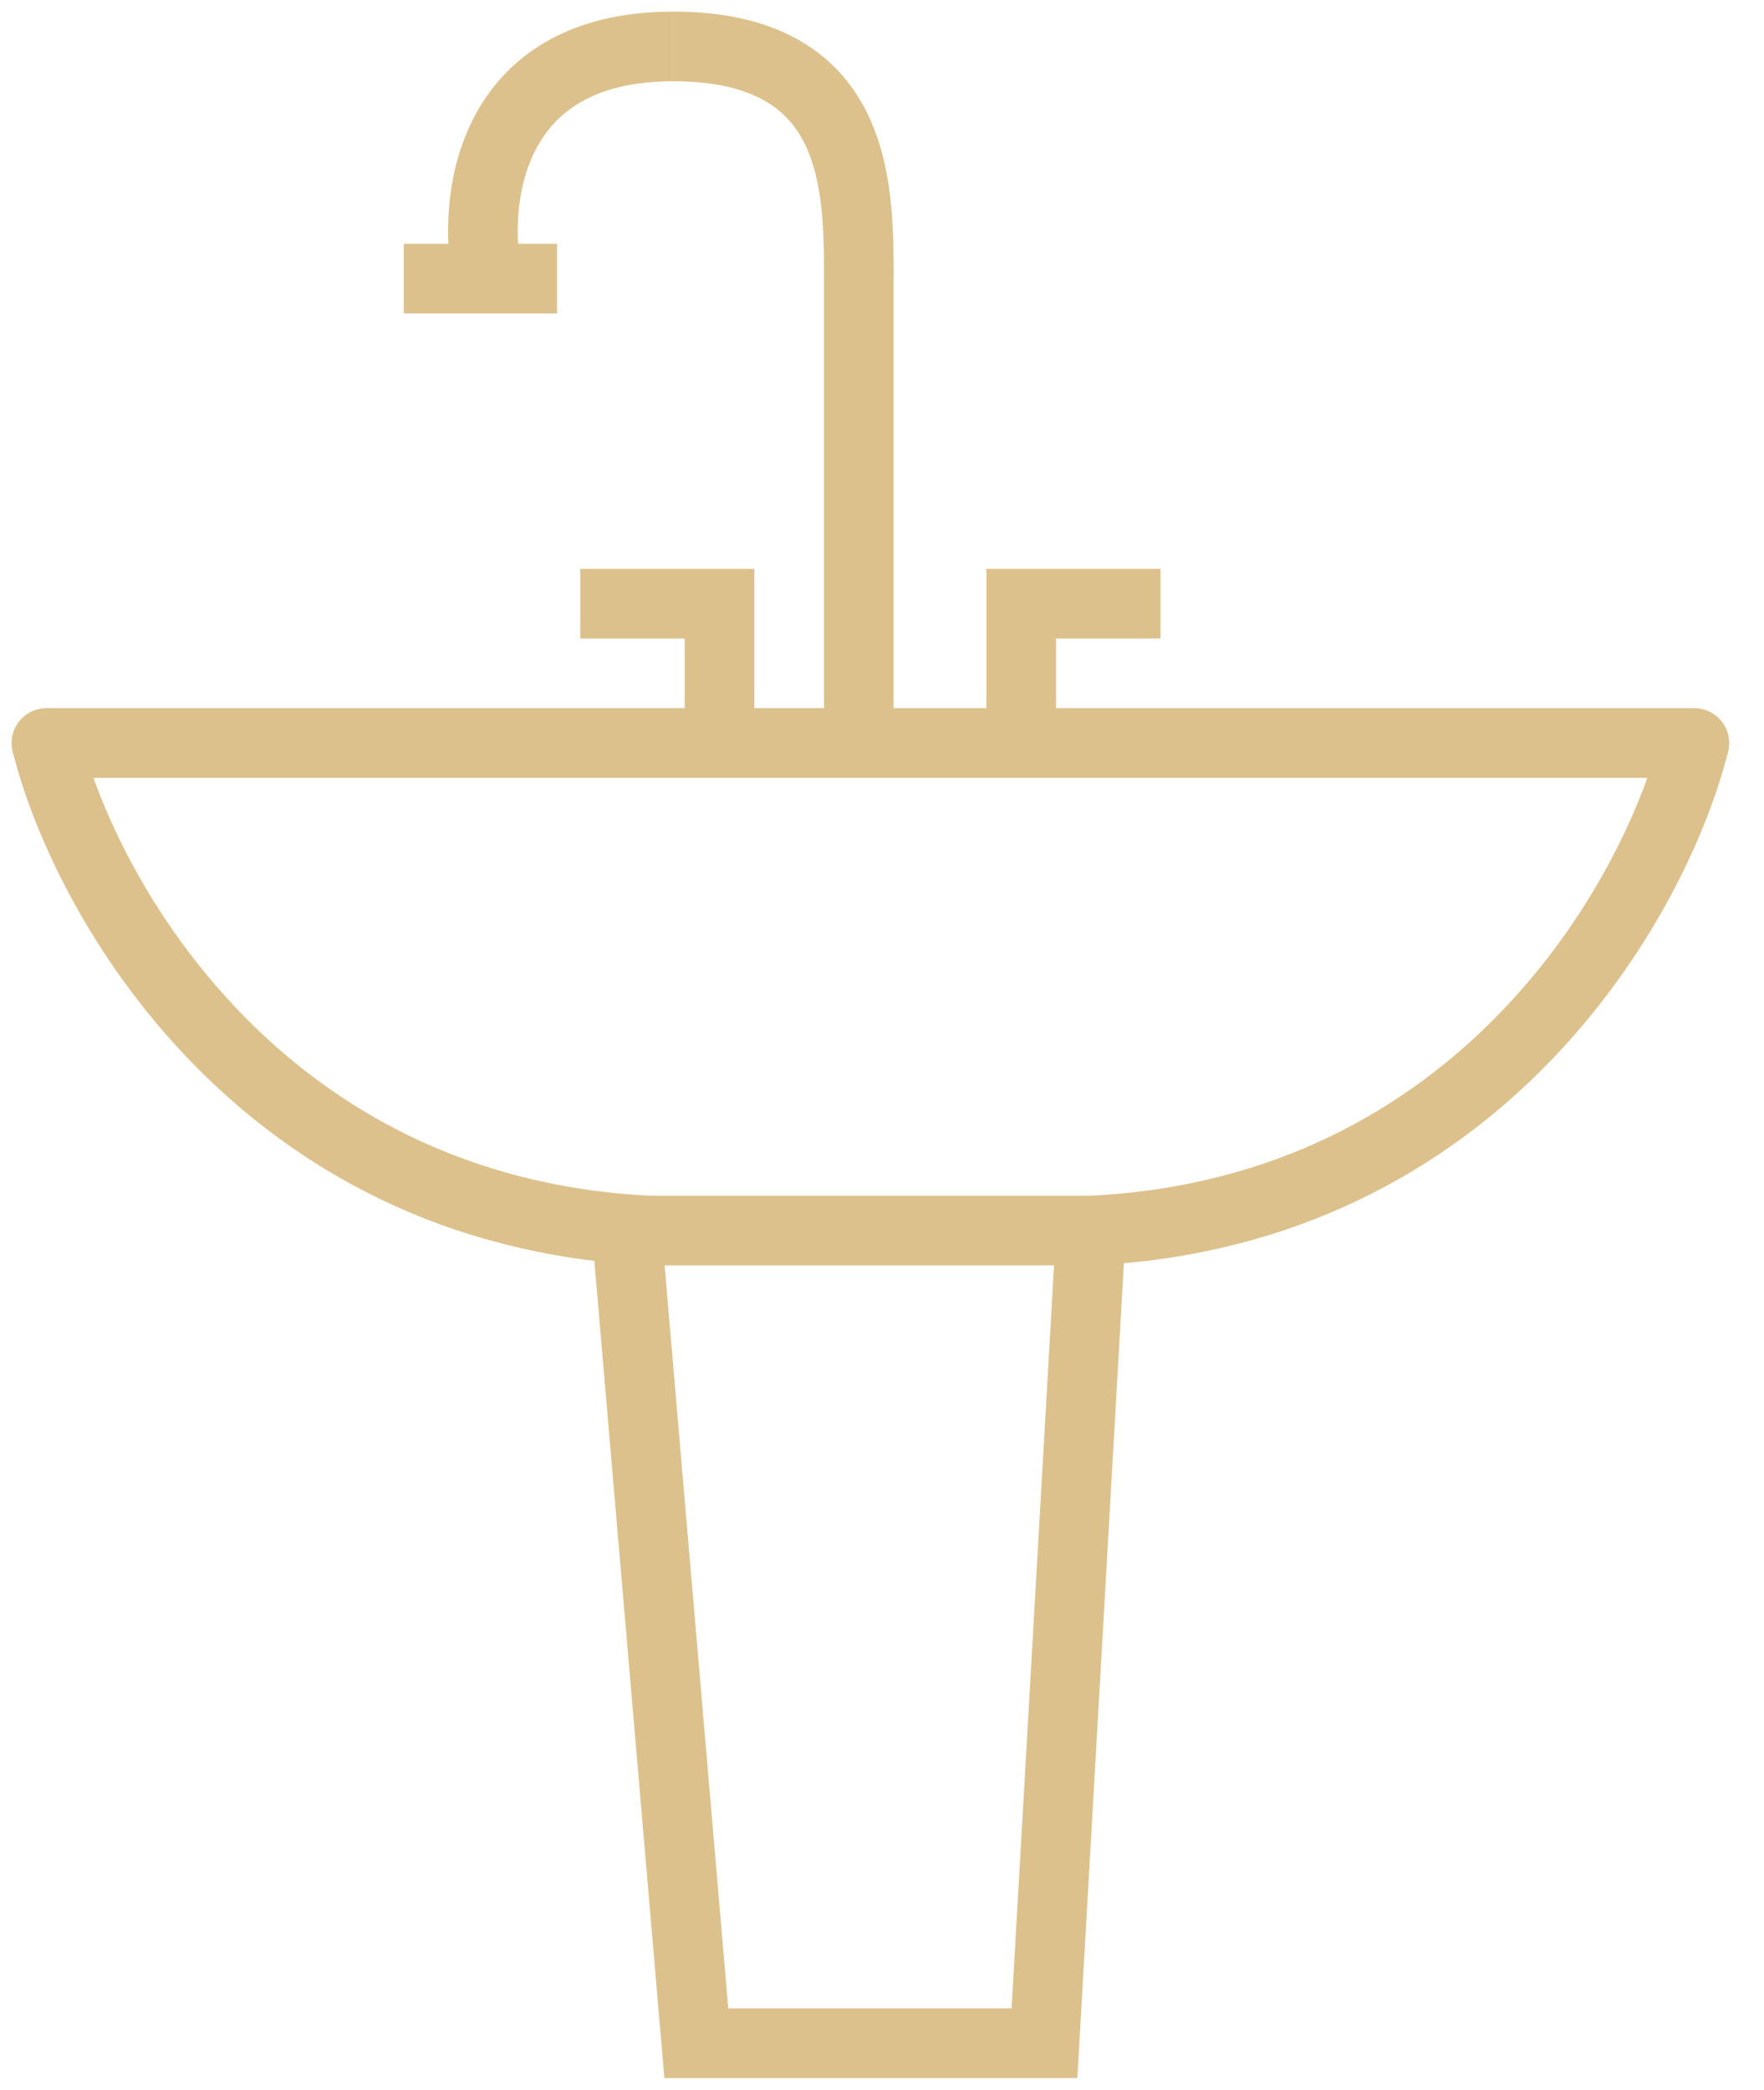
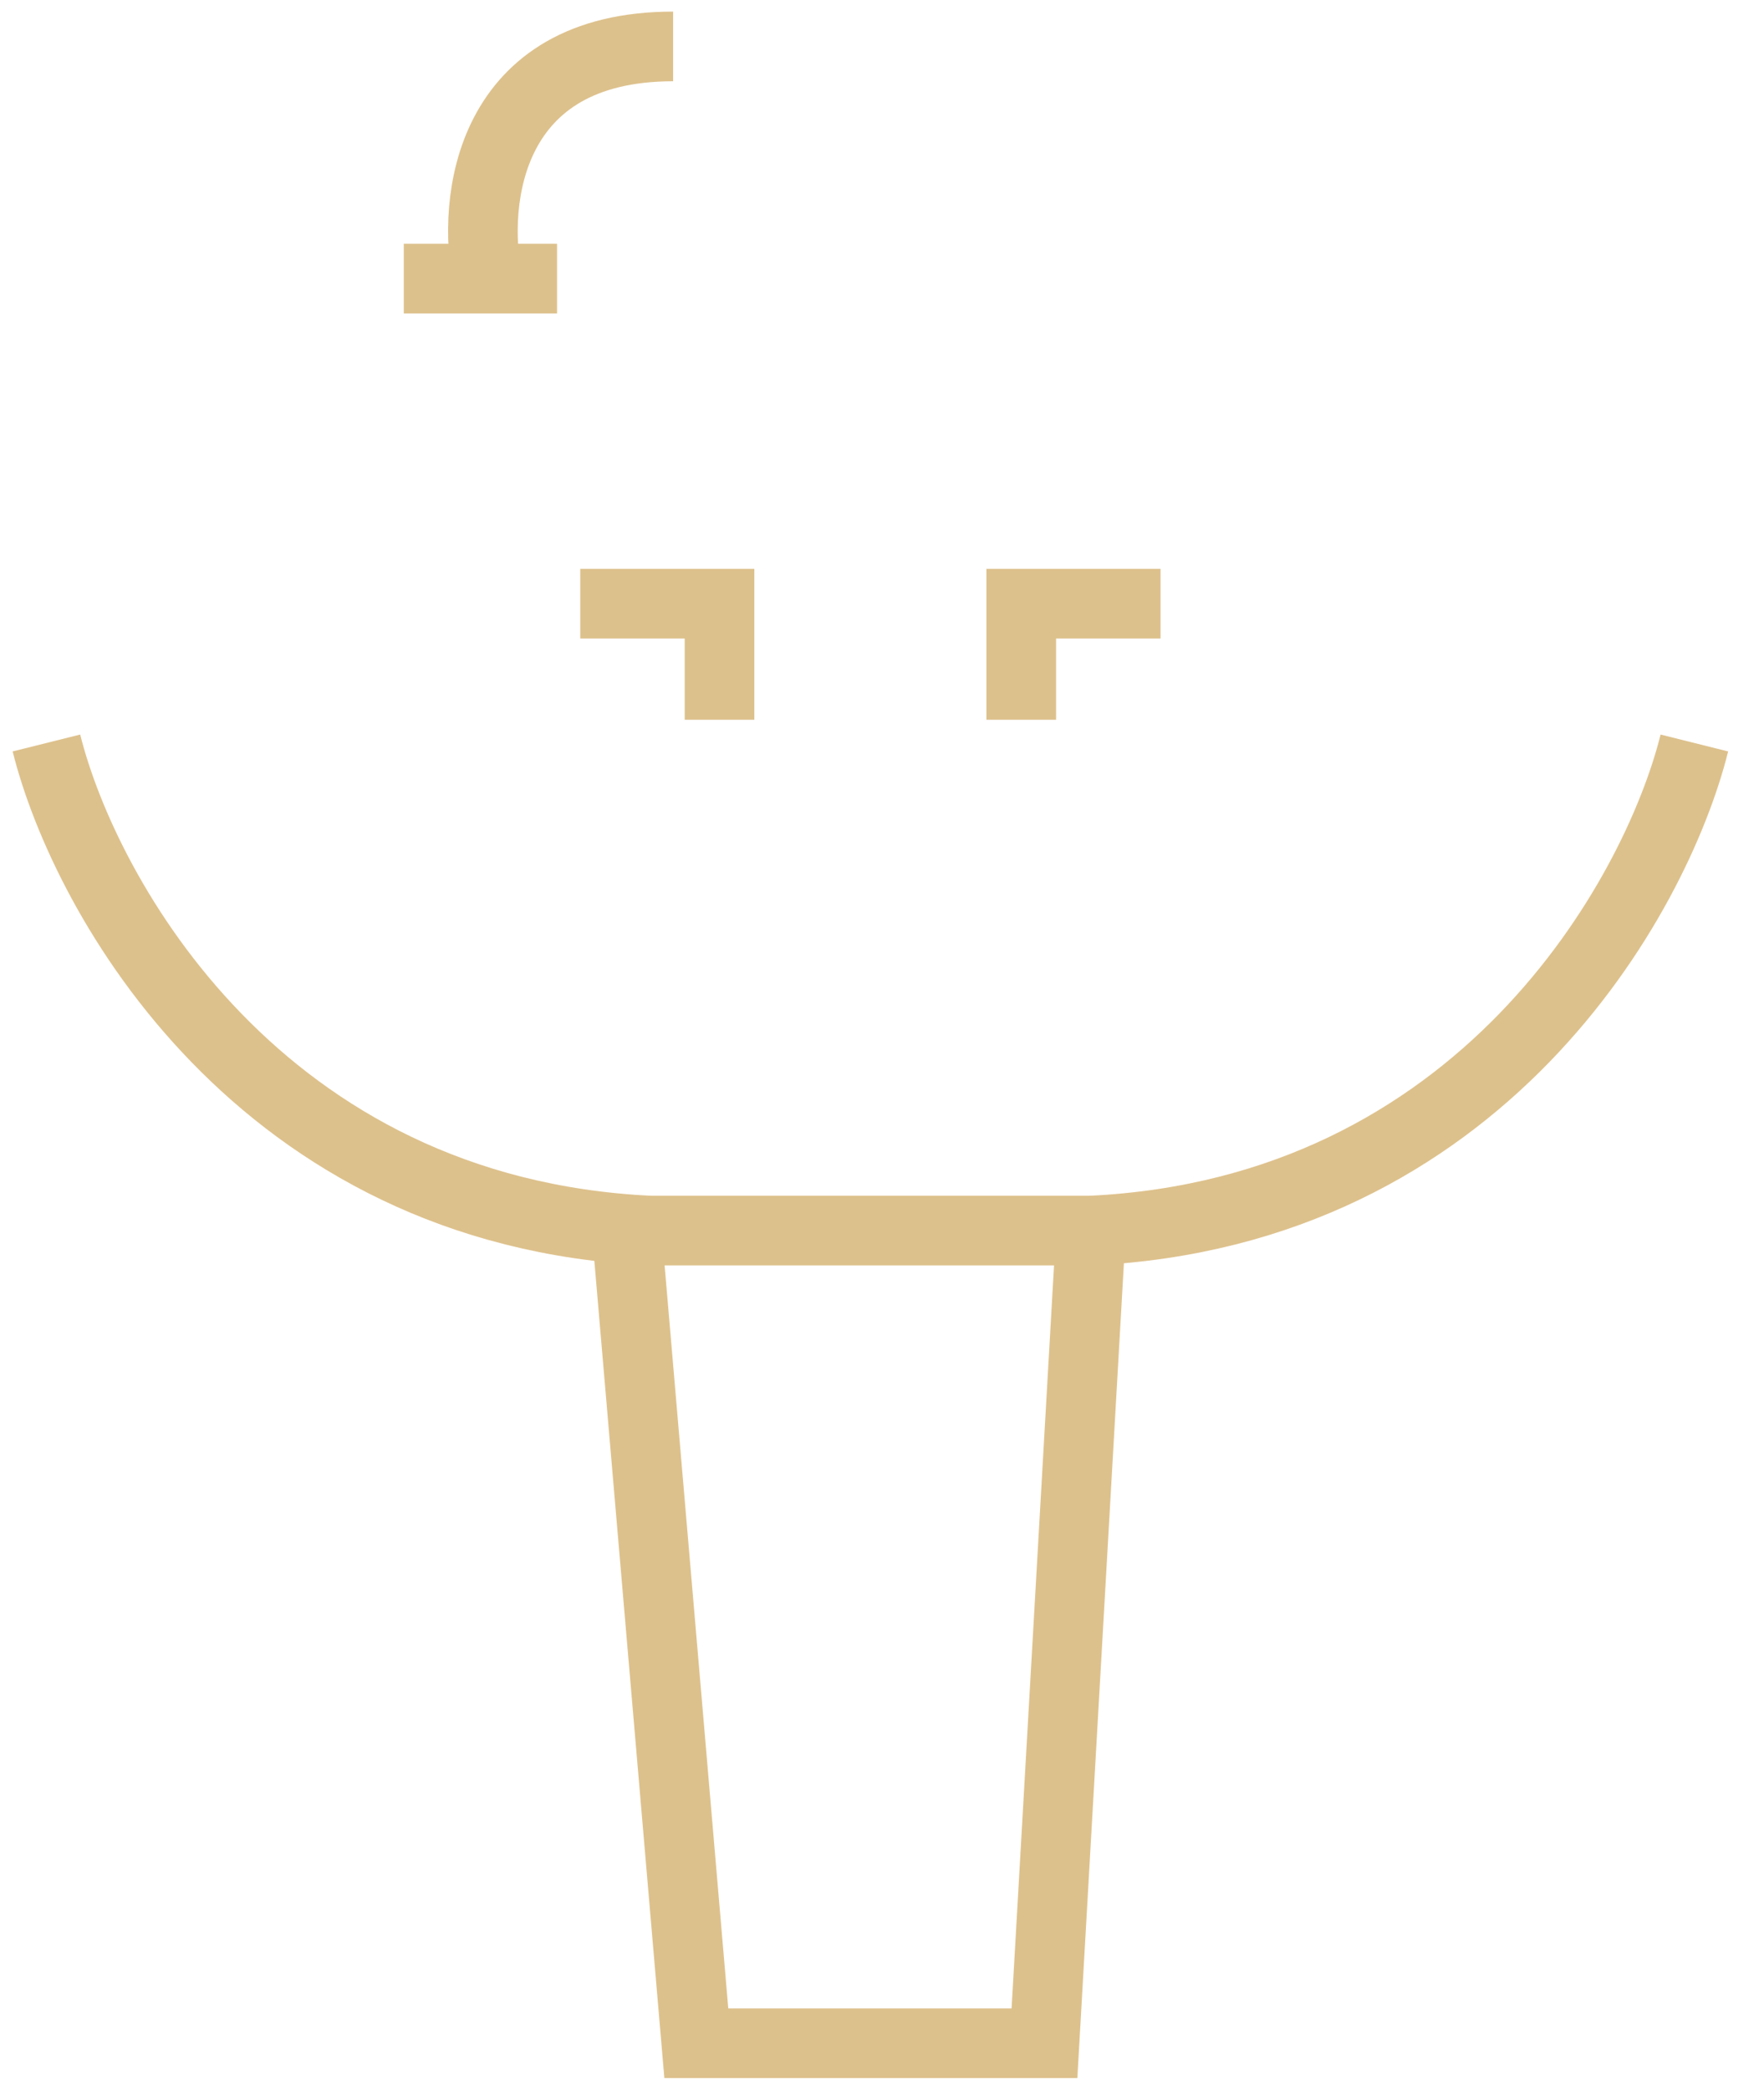
<svg xmlns="http://www.w3.org/2000/svg" width="38" height="45" viewBox="0 0 38 45" fill="none">
  <path d="M12.5 13H15.5V15.5" stroke="#DDC18C" stroke-width="1.5" />
  <path d="M25 13H22V15.5" stroke="#DDC18C" stroke-width="1.5" />
  <path d="M12 6H8.698" stroke="#DDC18C" stroke-width="1.5" />
  <path d="M10.5 6C10.167 4.333 10.5 1 14.5 1" stroke="#DDC18C" stroke-width="1.5" />
-   <path d="M14.5 1C18.5 1 18.5 4 18.5 6V16" stroke="#DDC18C" stroke-width="1.5" />
-   <path d="M1 16H36.5" stroke="#DDC18C" stroke-width="1.5" stroke-linecap="round" />
  <path d="M22.5 44L23.5 26.5H13.5L15 44H22.5Z" stroke="#DDC18C" stroke-width="1.5" />
  <path d="M36.5 16C35.667 19.333 31.9 26.1 23.5 26.5" stroke="#DDC18C" stroke-width="1.5" />
  <path d="M1 16C1.833 19.333 5.6 26.1 14 26.5" stroke="#DDC18C" stroke-width="1.5" />
</svg>